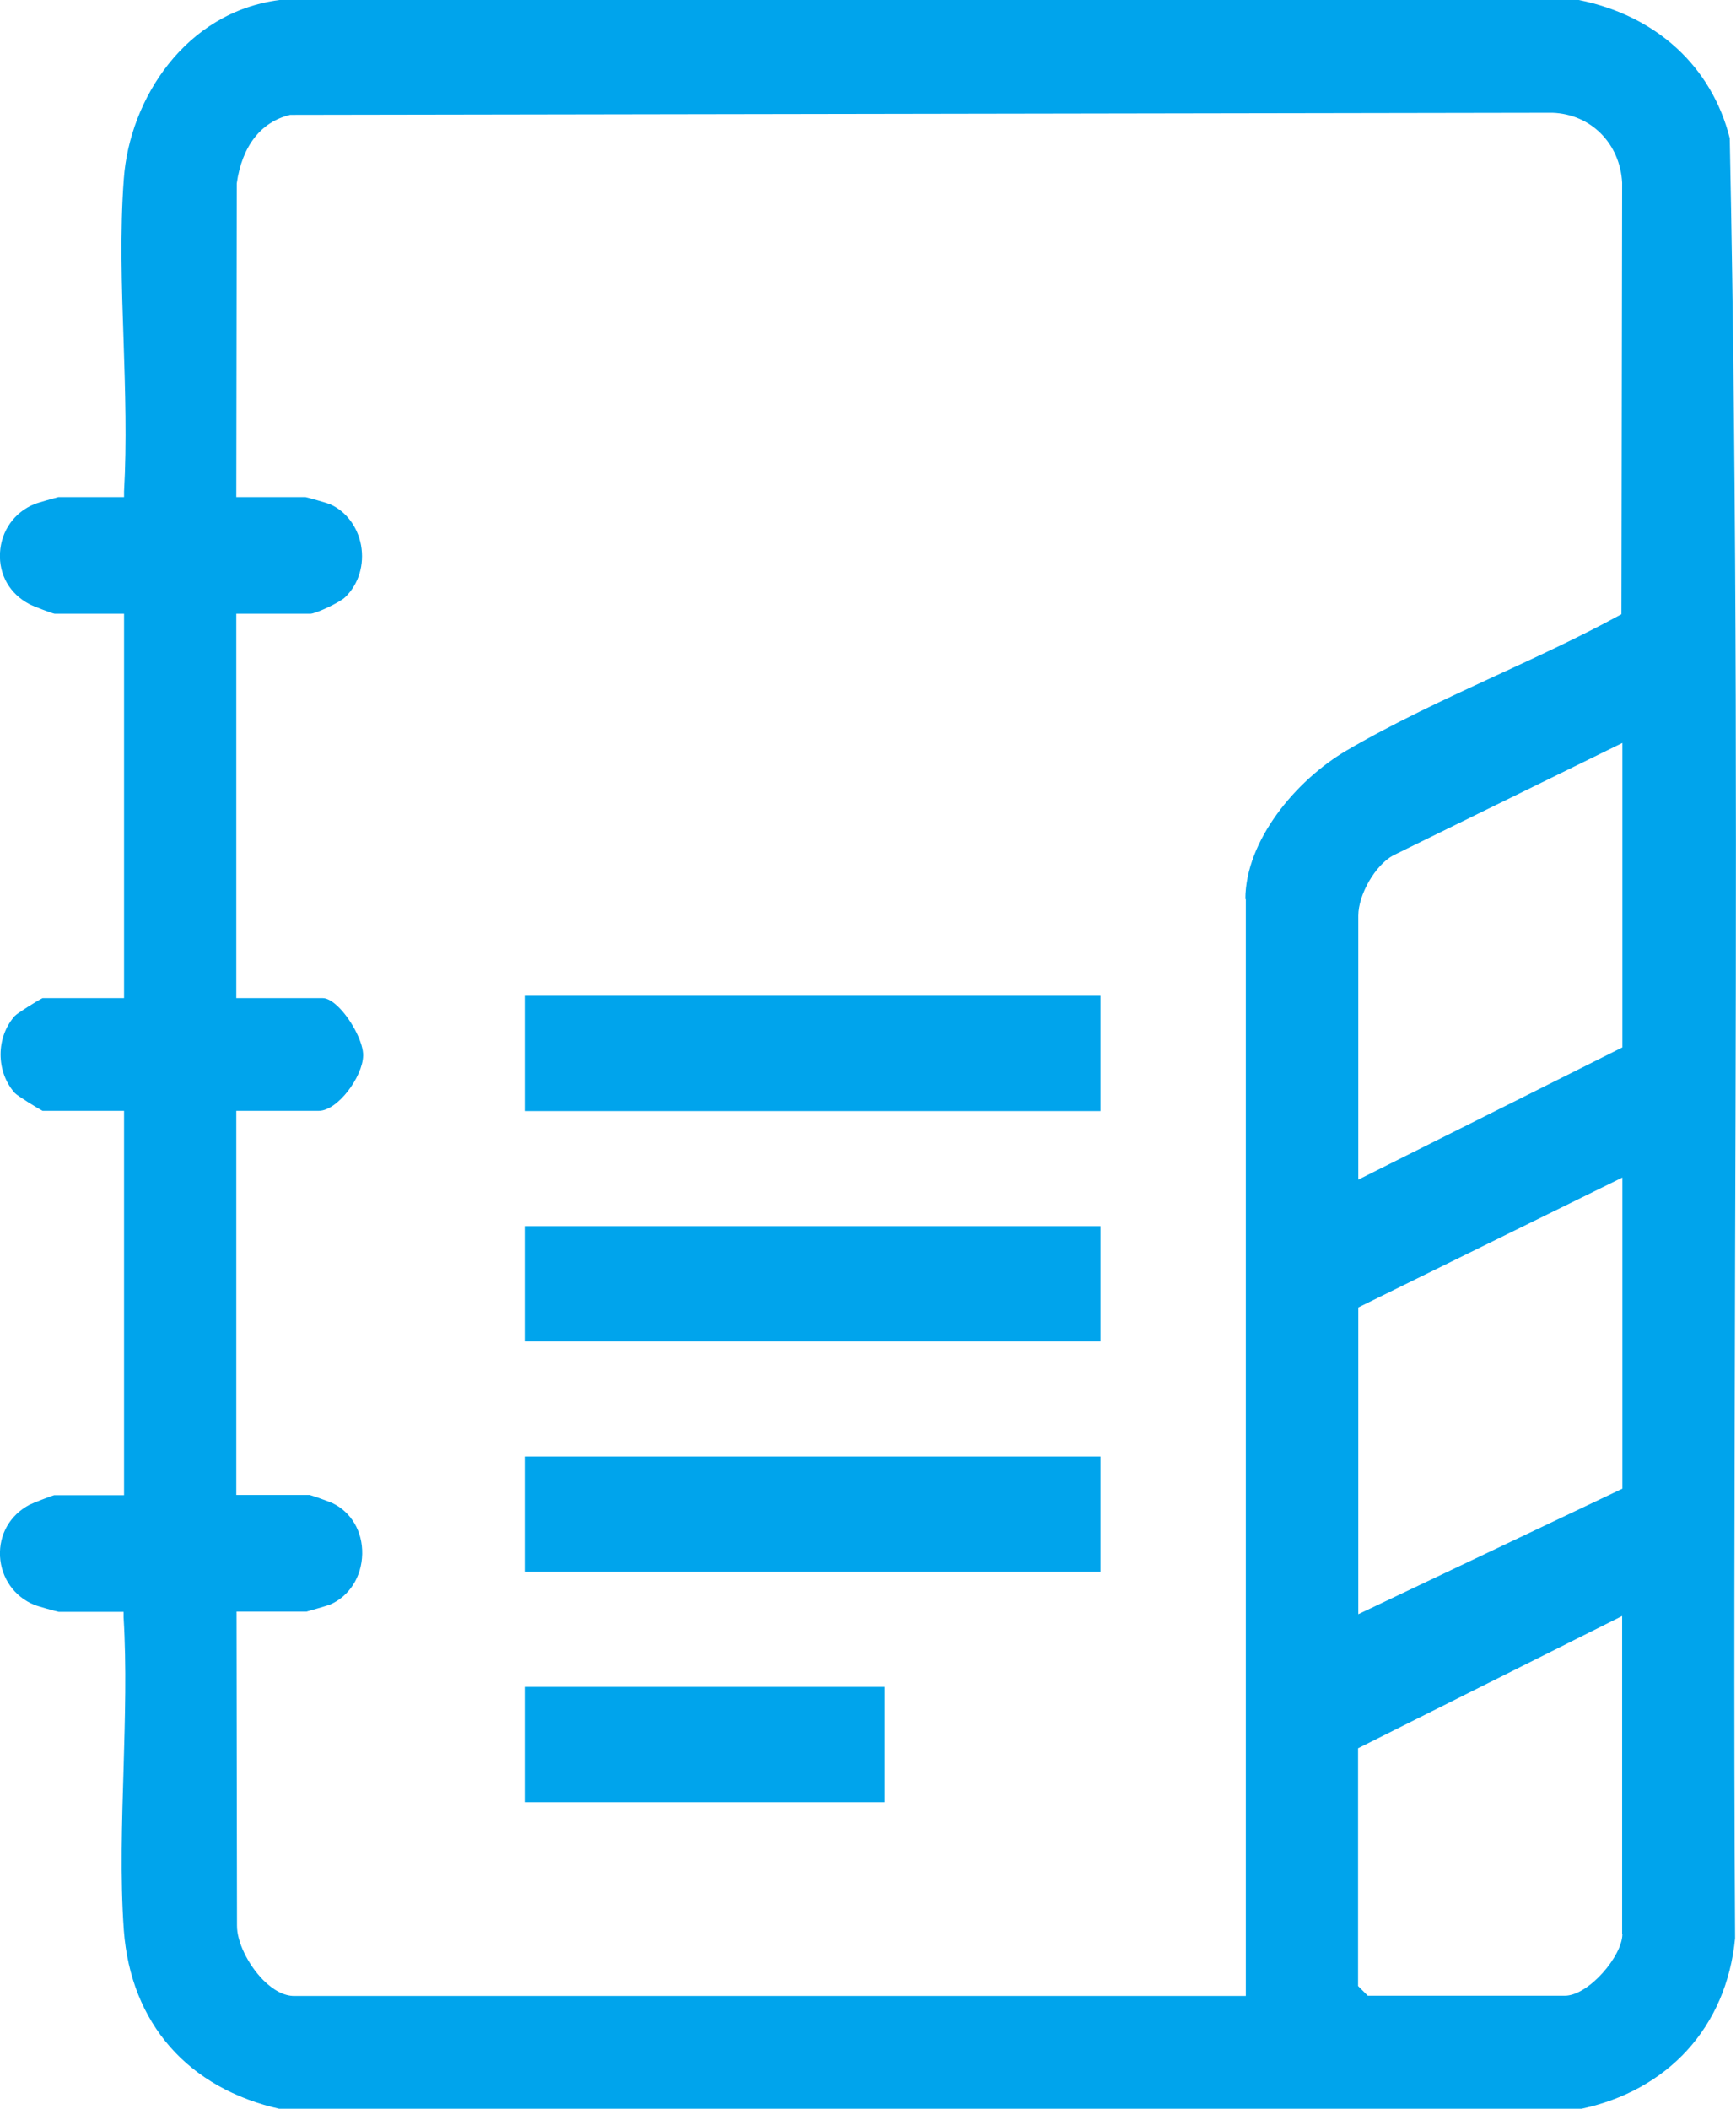
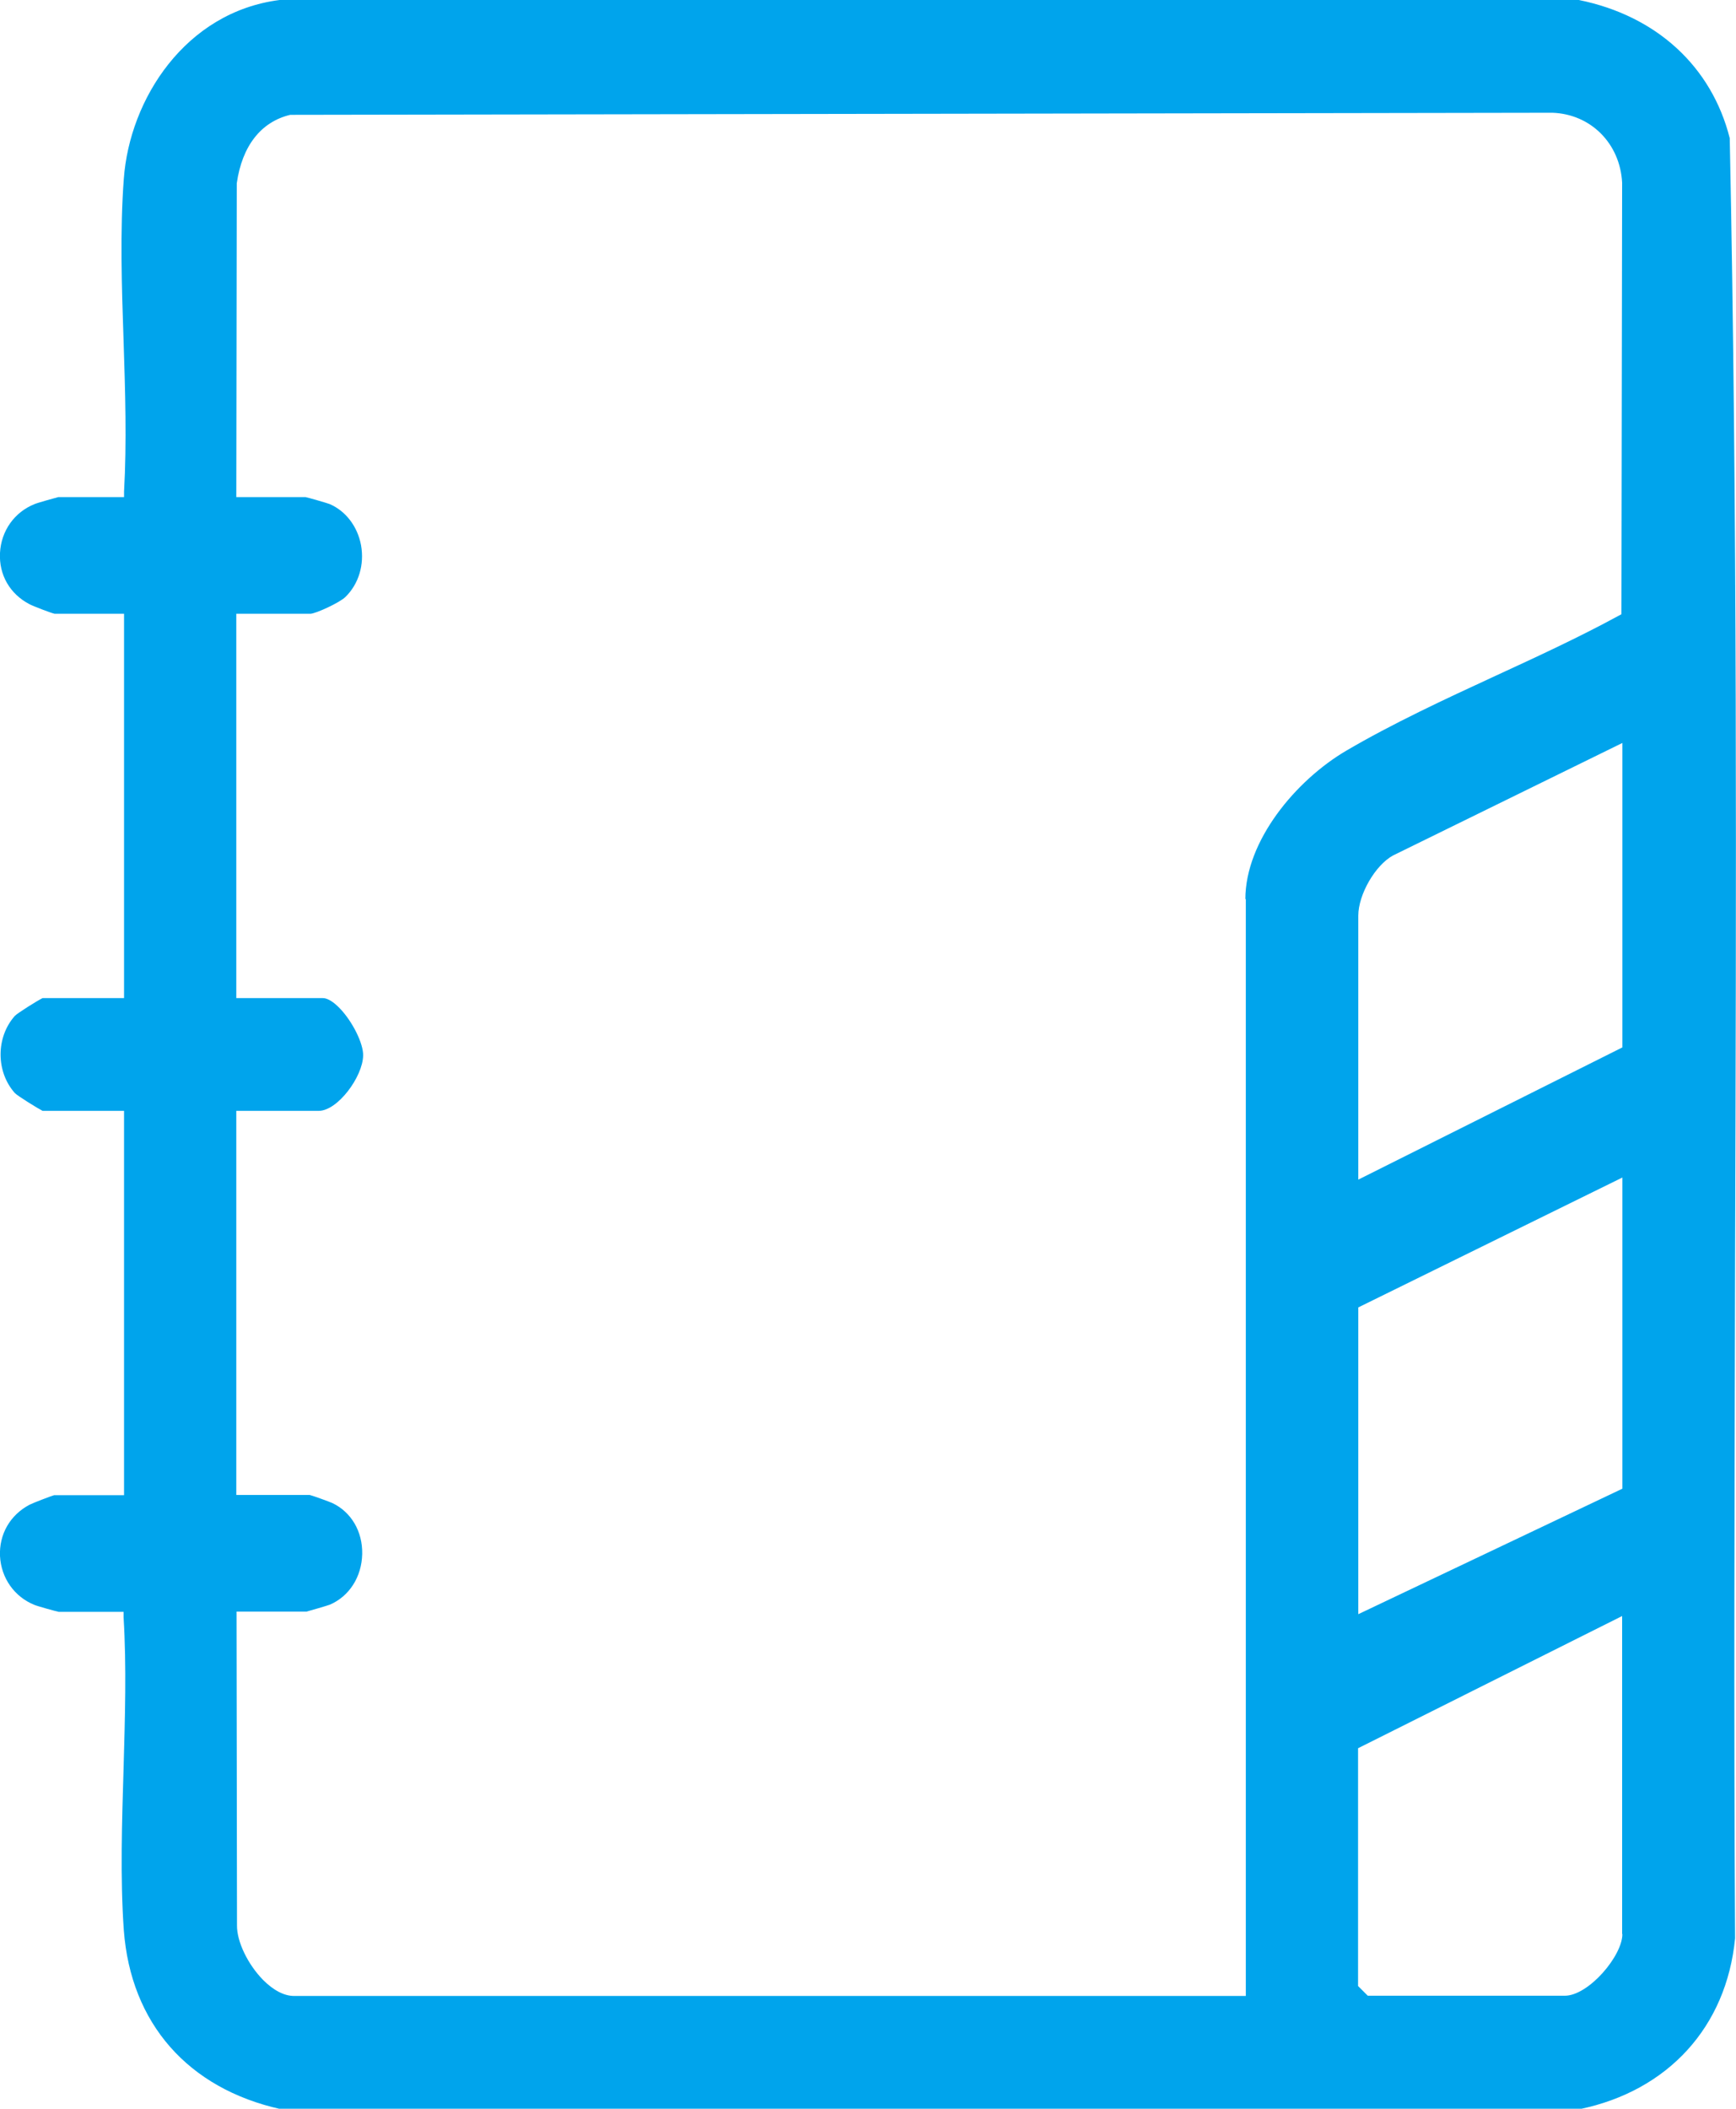
<svg xmlns="http://www.w3.org/2000/svg" id="Layer_1" viewBox="0 0 75.01 91.08">
  <defs>
    <style>.cls-1{fill:#00a4ec;}</style>
  </defs>
  <path class="cls-1" d="M74.74,5.97c-.78-3.09-3.16-5.29-6.52-5.97H12.08c-4.07.52-6.48,4.28-6.73,7.72-.17,2.26-.09,4.68-.01,7.01.07,2.15.14,4.38.02,6.5v.24h-2.84c-.08.02-.91.25-1.02.3C.62,22.12.05,22.93,0,23.88c-.05.95.43,1.78,1.28,2.22.15.08.96.39,1.08.41h3s0,16.6,0,16.6H1.84c-.21.1-1.09.65-1.2.77-.82.92-.82,2.41,0,3.33.11.12,1,.67,1.2.77h3.52v16.6h-3.02c-.09.02-.9.33-1.06.41-.85.45-1.32,1.28-1.28,2.22.05.95.62,1.76,1.49,2.11.11.05.94.28,1.05.3h2.56s.24,0,.24,0v.24c.13,2.12.06,4.34,0,6.5-.07,2.33-.15,4.75.01,7.01.3,4.02,2.77,6.84,6.79,7.73h56.11c3.82-.79,6.35-3.55,6.72-7.38-.06-9.75-.02-19.69,0-29.31.05-15.88.1-32.3-.23-48.41ZM53.83,38.83v47.38H12.71c-.43,0-.89-.24-1.34-.69-.66-.67-1.14-1.66-1.13-2.36l-.02-13.55h3.02c.08-.02.91-.26,1.01-.3.84-.36,1.38-1.2,1.4-2.19.02-.97-.47-1.81-1.29-2.2-.13-.06-.88-.33-.98-.35h-3.17s0-16.59,0-16.59h3.56c.82,0,1.9-1.47,1.92-2.38.02-.52-.46-1.48-1.01-2.05-.27-.28-.53-.44-.73-.44h-3.74v-16.6h3.2c.22,0,1.27-.48,1.52-.73.57-.56.82-1.39.67-2.23-.15-.81-.66-1.48-1.36-1.78-.1-.04-.93-.28-1.04-.3h-2.99s.02-13.55.02-13.55c.23-1.62,1.05-2.66,2.31-2.96l54.54-.09c1.66.06,2.92,1.33,3.01,3.02l-.03,18.64-.13.07c-1.69.92-3.53,1.77-5.31,2.59-2.19,1.01-4.45,2.06-6.46,3.24-2.16,1.27-4.35,3.88-4.35,6.41ZM70.1,83.54c0,.94-1.46,2.66-2.49,2.66h-8.51l-.42-.42v-10.27l11.41-5.71v13.73ZM70.1,64.3l-11.41,5.42v-13.25l11.41-5.61v13.44ZM70.1,45.24l-11.41,5.71v-11.4c0-.91.73-2.18,1.5-2.6l9.91-4.86v13.16Z" />
-   <path class="cls-1" d="M22.67,77.84v-4.98h15.55v4.98h-15.55ZM22.67,67.89v-4.98h24.88v4.98h-24.88ZM22.67,57.94v-4.98h24.88v4.98h-24.88ZM22.67,47.99v-4.98h24.88v4.98h-24.88Z" />
</svg>